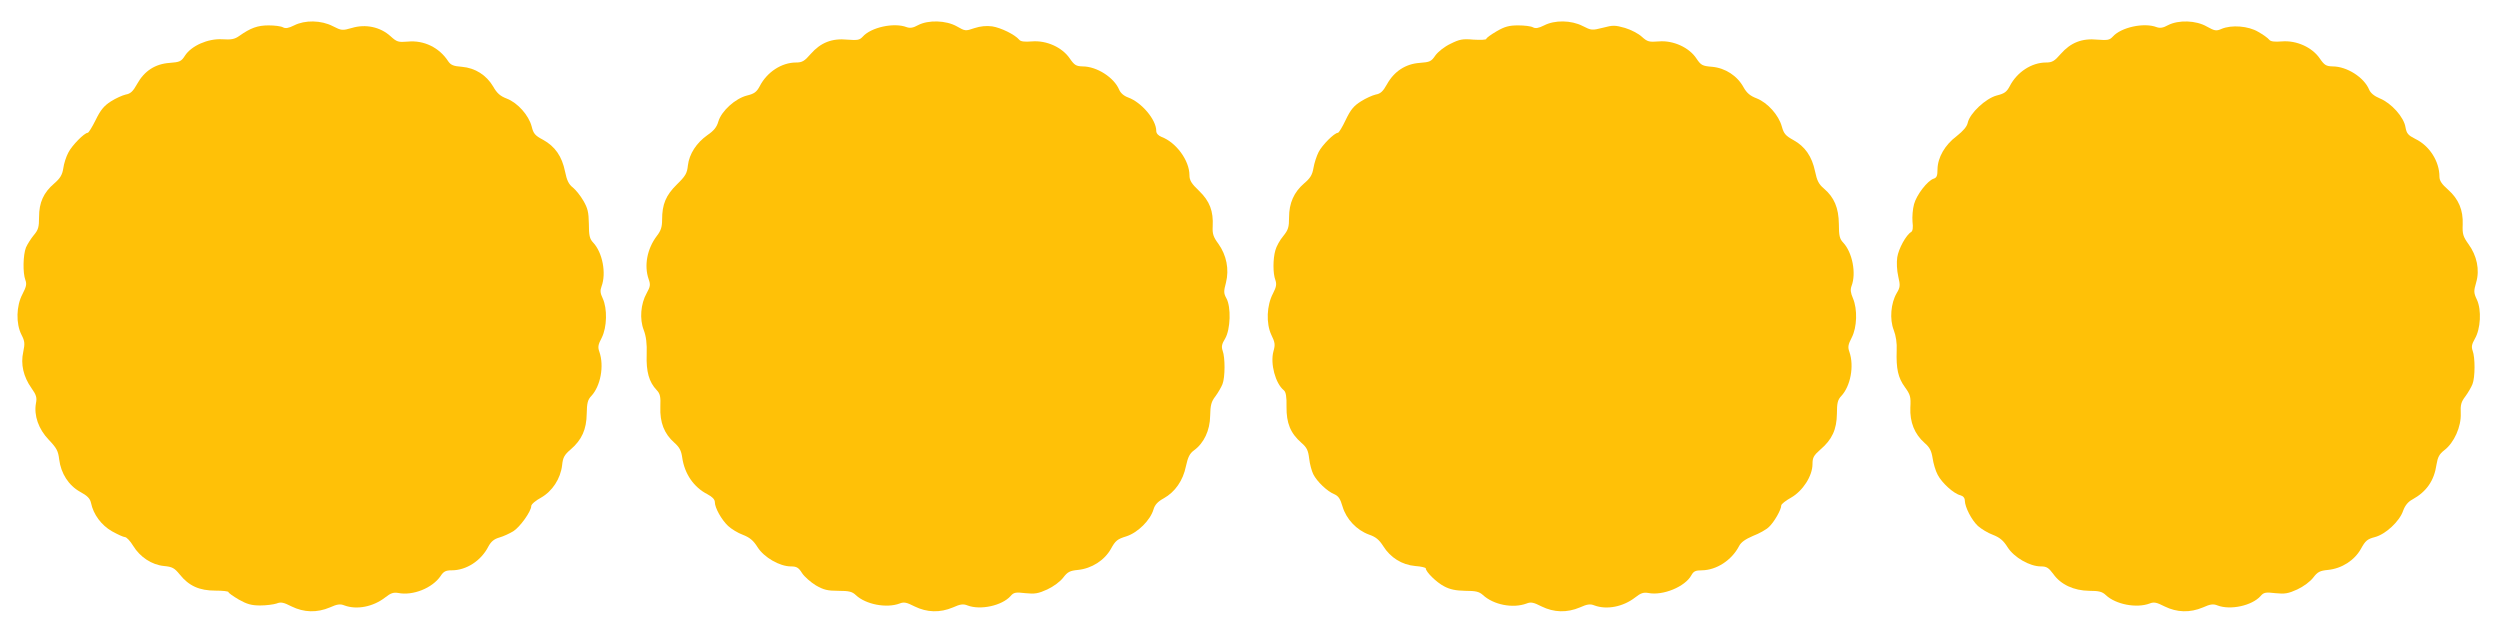
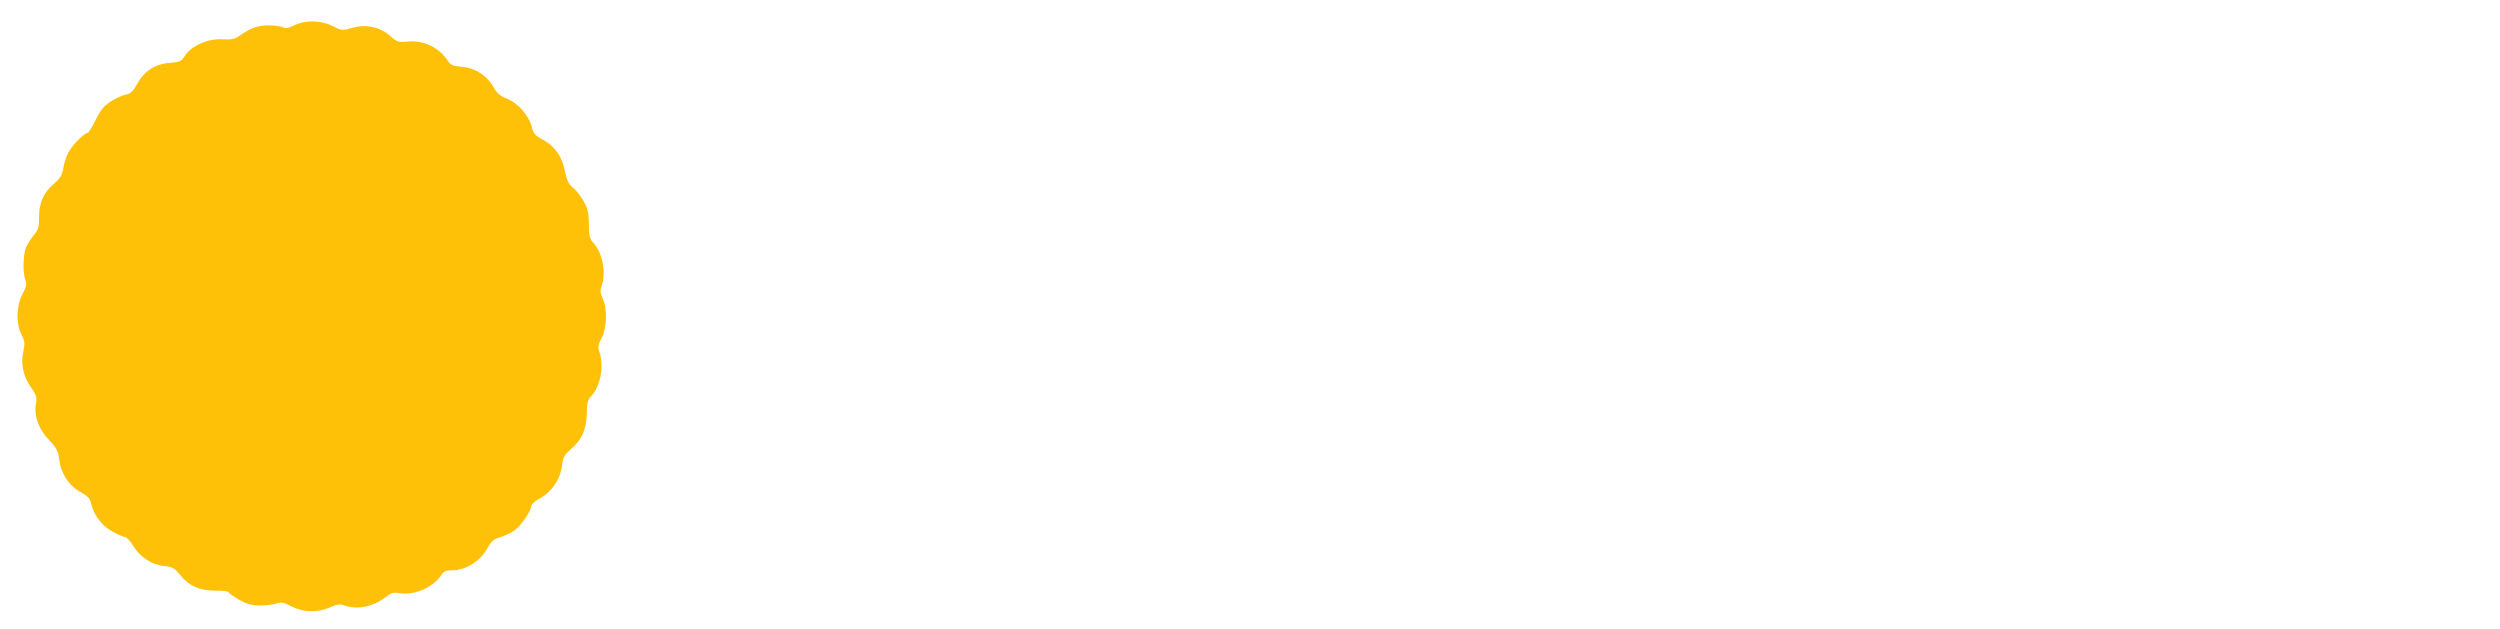
<svg xmlns="http://www.w3.org/2000/svg" version="1.0" width="1280pt" height="322pt" viewBox="0 0 1280 322" preserveAspectRatio="xMidYMid meet">
  <g transform="translate(0,322) scale(0.1,-0.1)" fill="#ffc107" stroke="none">
    <path d="M1506 3090 c-28 -14 -44 -17 -57 -10 -10 6 -43 10 -74 10 -56 0 -92 -13 -150 -54 -24 -17 -41 -20 -88 -17 -72 4 -157 -33 -190 -84 -19 -30 -27 -33 -78 -37 -74 -5 -130 -41 -167 -108 -21 -38 -34 -50 -58 -54 -17 -4 -51 -19 -76 -35 -36 -23 -53 -44 -78 -95 -18 -36 -36 -66 -41 -66 -17 0 -81 -65 -99 -101 -11 -20 -23 -57 -26 -81 -5 -33 -16 -51 -46 -77 -55 -47 -78 -98 -78 -172 0 -52 -4 -66 -27 -93 -14 -17 -32 -45 -40 -63 -15 -38 -17 -130 -3 -167 8 -21 4 -35 -15 -72 -32 -60 -34 -151 -5 -208 17 -33 18 -45 9 -88 -14 -63 1 -127 42 -185 25 -35 29 -49 23 -78 -11 -62 13 -132 66 -187 40 -42 48 -57 53 -100 9 -72 48 -133 107 -166 37 -20 51 -34 56 -57 12 -59 53 -114 107 -145 29 -16 59 -30 67 -30 8 0 27 -20 42 -45 35 -57 95 -97 158 -103 42 -4 53 -10 80 -43 47 -59 101 -83 183 -83 37 0 67 -3 67 -8 0 -4 24 -21 53 -38 41 -23 64 -30 109 -30 31 0 69 5 84 10 22 9 36 6 77 -15 63 -31 130 -33 196 -5 38 17 53 19 75 10 63 -23 146 -7 208 41 29 23 43 27 67 23 75 -15 175 25 217 87 15 23 26 29 57 29 75 0 150 49 187 121 14 26 29 39 57 47 21 6 53 21 71 32 34 21 92 102 92 129 0 9 22 28 50 43 58 33 100 97 108 166 4 39 11 53 44 81 57 49 81 103 82 183 1 54 5 71 23 90 48 51 67 154 42 226 -9 25 -7 37 12 73 27 54 29 149 5 201 -13 27 -14 41 -6 62 25 67 5 173 -43 224 -18 19 -22 36 -22 96 -1 60 -6 80 -28 118 -15 26 -39 56 -54 68 -21 16 -31 37 -40 82 -16 78 -51 128 -112 162 -42 22 -50 32 -59 69 -15 57 -72 121 -127 142 -34 13 -51 28 -70 62 -35 59 -92 95 -160 101 -43 3 -57 9 -70 28 -46 71 -125 109 -207 101 -49 -4 -56 -2 -89 28 -52 47 -127 63 -197 42 -49 -14 -53 -14 -98 9 -60 31 -143 32 -198 4z" />
-     <path d="M4700 3091 c-25 -14 -41 -16 -58 -10 -65 25 -183 -1 -225 -49 -16 -17 -26 -19 -78 -15 -79 8 -137 -15 -188 -73 -32 -37 -44 -44 -75 -44 -74 0 -149 -49 -186 -121 -16 -30 -28 -39 -65 -48 -60 -15 -131 -79 -147 -133 -8 -29 -24 -48 -55 -69 -57 -40 -94 -97 -101 -156 -4 -40 -12 -54 -56 -97 -57 -56 -76 -102 -76 -181 0 -37 -6 -56 -27 -83 -50 -66 -66 -152 -42 -221 10 -28 9 -38 -10 -72 -31 -55 -37 -133 -15 -189 12 -32 17 -68 15 -126 -3 -87 12 -140 51 -181 18 -19 21 -33 19 -87 -3 -79 20 -137 71 -182 27 -24 36 -41 41 -77 12 -83 59 -152 130 -188 24 -13 37 -26 37 -40 0 -29 34 -90 68 -122 16 -15 50 -36 75 -45 36 -14 54 -29 76 -64 33 -52 113 -98 170 -98 30 0 40 -6 58 -35 12 -18 44 -46 70 -62 40 -23 60 -28 115 -28 55 0 71 -4 90 -22 51 -48 157 -68 224 -43 22 9 36 6 77 -15 63 -31 130 -33 196 -5 38 17 53 19 75 10 66 -25 176 -1 220 48 16 19 26 21 76 15 48 -5 66 -2 112 19 32 15 66 40 82 61 22 29 34 35 75 39 70 7 136 49 169 108 23 42 33 50 79 64 59 19 123 83 139 138 7 24 22 40 53 57 57 32 98 90 113 164 10 46 19 65 41 81 51 37 82 102 83 177 1 55 6 73 27 100 14 19 30 47 36 62 14 35 14 137 1 171 -7 21 -5 34 13 63 27 47 31 161 6 206 -14 25 -14 36 -2 80 17 68 3 140 -39 199 -26 35 -31 51 -29 89 4 78 -15 129 -70 182 -39 37 -49 54 -49 80 0 75 -68 168 -143 196 -17 7 -27 18 -27 31 0 57 -75 146 -144 171 -22 8 -39 23 -46 40 -26 62 -114 119 -187 119 -33 1 -42 6 -66 41 -39 57 -119 93 -193 87 -39 -3 -58 -1 -66 9 -22 26 -93 61 -138 68 -30 4 -60 1 -91 -9 -46 -16 -48 -15 -90 9 -55 31 -146 34 -199 6z" />
-     <path d="M7906 3090 c-28 -14 -44 -17 -57 -10 -10 6 -44 10 -76 10 -46 0 -69 -6 -110 -30 -29 -17 -53 -34 -53 -39 0 -5 -29 -6 -65 -4 -56 5 -72 2 -118 -21 -32 -15 -64 -41 -78 -60 -21 -31 -28 -34 -80 -38 -72 -5 -131 -43 -168 -110 -20 -36 -33 -48 -57 -52 -17 -4 -51 -19 -76 -35 -37 -23 -53 -43 -78 -95 -17 -36 -35 -66 -40 -66 -18 0 -81 -63 -99 -99 -10 -20 -22 -56 -26 -81 -6 -35 -16 -52 -48 -79 -52 -45 -77 -101 -77 -174 0 -50 -4 -64 -30 -96 -17 -20 -35 -53 -40 -72 -13 -44 -13 -120 0 -153 7 -21 5 -35 -12 -68 -33 -62 -36 -154 -9 -212 19 -39 21 -50 11 -85 -17 -63 10 -164 53 -199 11 -9 15 -33 14 -85 -1 -83 20 -135 76 -184 28 -24 35 -39 40 -81 3 -28 13 -64 21 -80 19 -38 72 -88 107 -102 22 -10 31 -23 43 -64 19 -64 72 -120 135 -143 35 -12 52 -26 73 -59 37 -59 96 -96 164 -102 30 -2 54 -8 54 -12 0 -18 55 -72 94 -92 30 -16 59 -22 108 -23 53 0 71 -4 90 -21 55 -51 154 -70 224 -44 22 9 36 6 77 -15 63 -31 130 -33 196 -5 38 17 53 19 75 10 63 -23 146 -7 208 41 29 23 43 27 67 23 75 -15 189 32 221 91 11 20 21 25 54 25 74 1 152 51 190 124 10 20 32 35 71 52 32 12 69 33 82 46 26 24 63 88 63 110 0 7 23 25 50 40 60 34 110 111 110 172 0 33 6 44 40 74 60 51 84 103 85 184 0 54 4 71 22 90 48 51 67 154 42 226 -9 25 -7 37 12 74 27 52 30 145 6 201 -12 28 -14 44 -7 63 25 65 4 172 -43 222 -18 19 -22 35 -22 95 -1 83 -24 137 -77 182 -26 22 -35 40 -45 88 -16 76 -51 127 -111 160 -40 22 -49 33 -59 69 -16 59 -73 122 -128 144 -34 13 -51 27 -68 57 -32 59 -94 99 -161 105 -50 4 -57 8 -80 42 -37 57 -119 94 -192 88 -51 -4 -59 -2 -88 24 -17 16 -56 36 -86 45 -50 14 -61 15 -113 1 -56 -14 -59 -14 -104 9 -59 30 -143 31 -197 3z" />
-     <path d="M11100 3091 c-25 -14 -41 -16 -58 -10 -65 25 -183 -1 -225 -49 -16 -17 -26 -19 -78 -15 -79 8 -137 -15 -188 -73 -32 -37 -44 -44 -75 -44 -74 0 -149 -49 -186 -121 -16 -30 -27 -38 -67 -48 -56 -15 -137 -90 -148 -139 -4 -20 -23 -42 -57 -69 -60 -45 -97 -109 -98 -170 0 -33 -4 -43 -20 -48 -31 -10 -87 -82 -100 -130 -7 -25 -10 -65 -8 -90 4 -31 1 -48 -7 -53 -26 -15 -64 -85 -71 -129 -4 -26 -2 -68 5 -98 11 -47 10 -56 -8 -86 -30 -51 -37 -134 -15 -189 11 -29 17 -66 15 -105 -3 -93 7 -139 42 -187 28 -39 31 -49 28 -105 -3 -74 21 -135 73 -181 26 -22 35 -40 41 -78 4 -27 15 -65 26 -85 21 -41 82 -97 117 -105 14 -4 22 -14 22 -28 1 -33 34 -98 67 -129 17 -15 51 -36 76 -45 36 -14 54 -29 76 -64 33 -52 113 -98 170 -98 30 0 40 -7 64 -39 38 -54 105 -85 184 -86 49 0 66 -4 85 -22 51 -48 157 -68 224 -43 22 9 36 6 77 -15 63 -31 130 -33 196 -5 38 17 53 19 75 10 66 -25 176 -1 220 48 16 19 26 21 76 15 48 -5 66 -2 112 19 32 15 66 40 82 61 22 29 34 35 75 39 71 7 136 49 169 108 23 42 33 50 71 60 55 14 127 81 145 135 10 27 25 46 48 58 72 40 111 96 123 179 6 37 14 53 40 73 50 38 87 121 84 188 -2 45 2 59 24 88 14 19 30 47 36 62 14 35 14 137 1 171 -7 20 -5 33 11 61 30 51 35 148 11 200 -17 36 -17 44 -4 89 19 64 4 137 -40 197 -27 38 -31 51 -29 99 3 75 -21 131 -75 179 -32 28 -44 46 -44 66 0 79 -51 159 -124 194 -37 19 -44 27 -50 60 -8 51 -72 123 -131 147 -29 12 -48 28 -55 45 -26 63 -114 119 -187 119 -33 1 -42 6 -66 41 -39 57 -119 93 -193 87 -39 -3 -58 -1 -66 9 -6 8 -31 26 -56 40 -50 30 -136 37 -188 15 -27 -12 -35 -10 -75 12 -55 32 -145 35 -199 7z" />
  </g>
</svg>